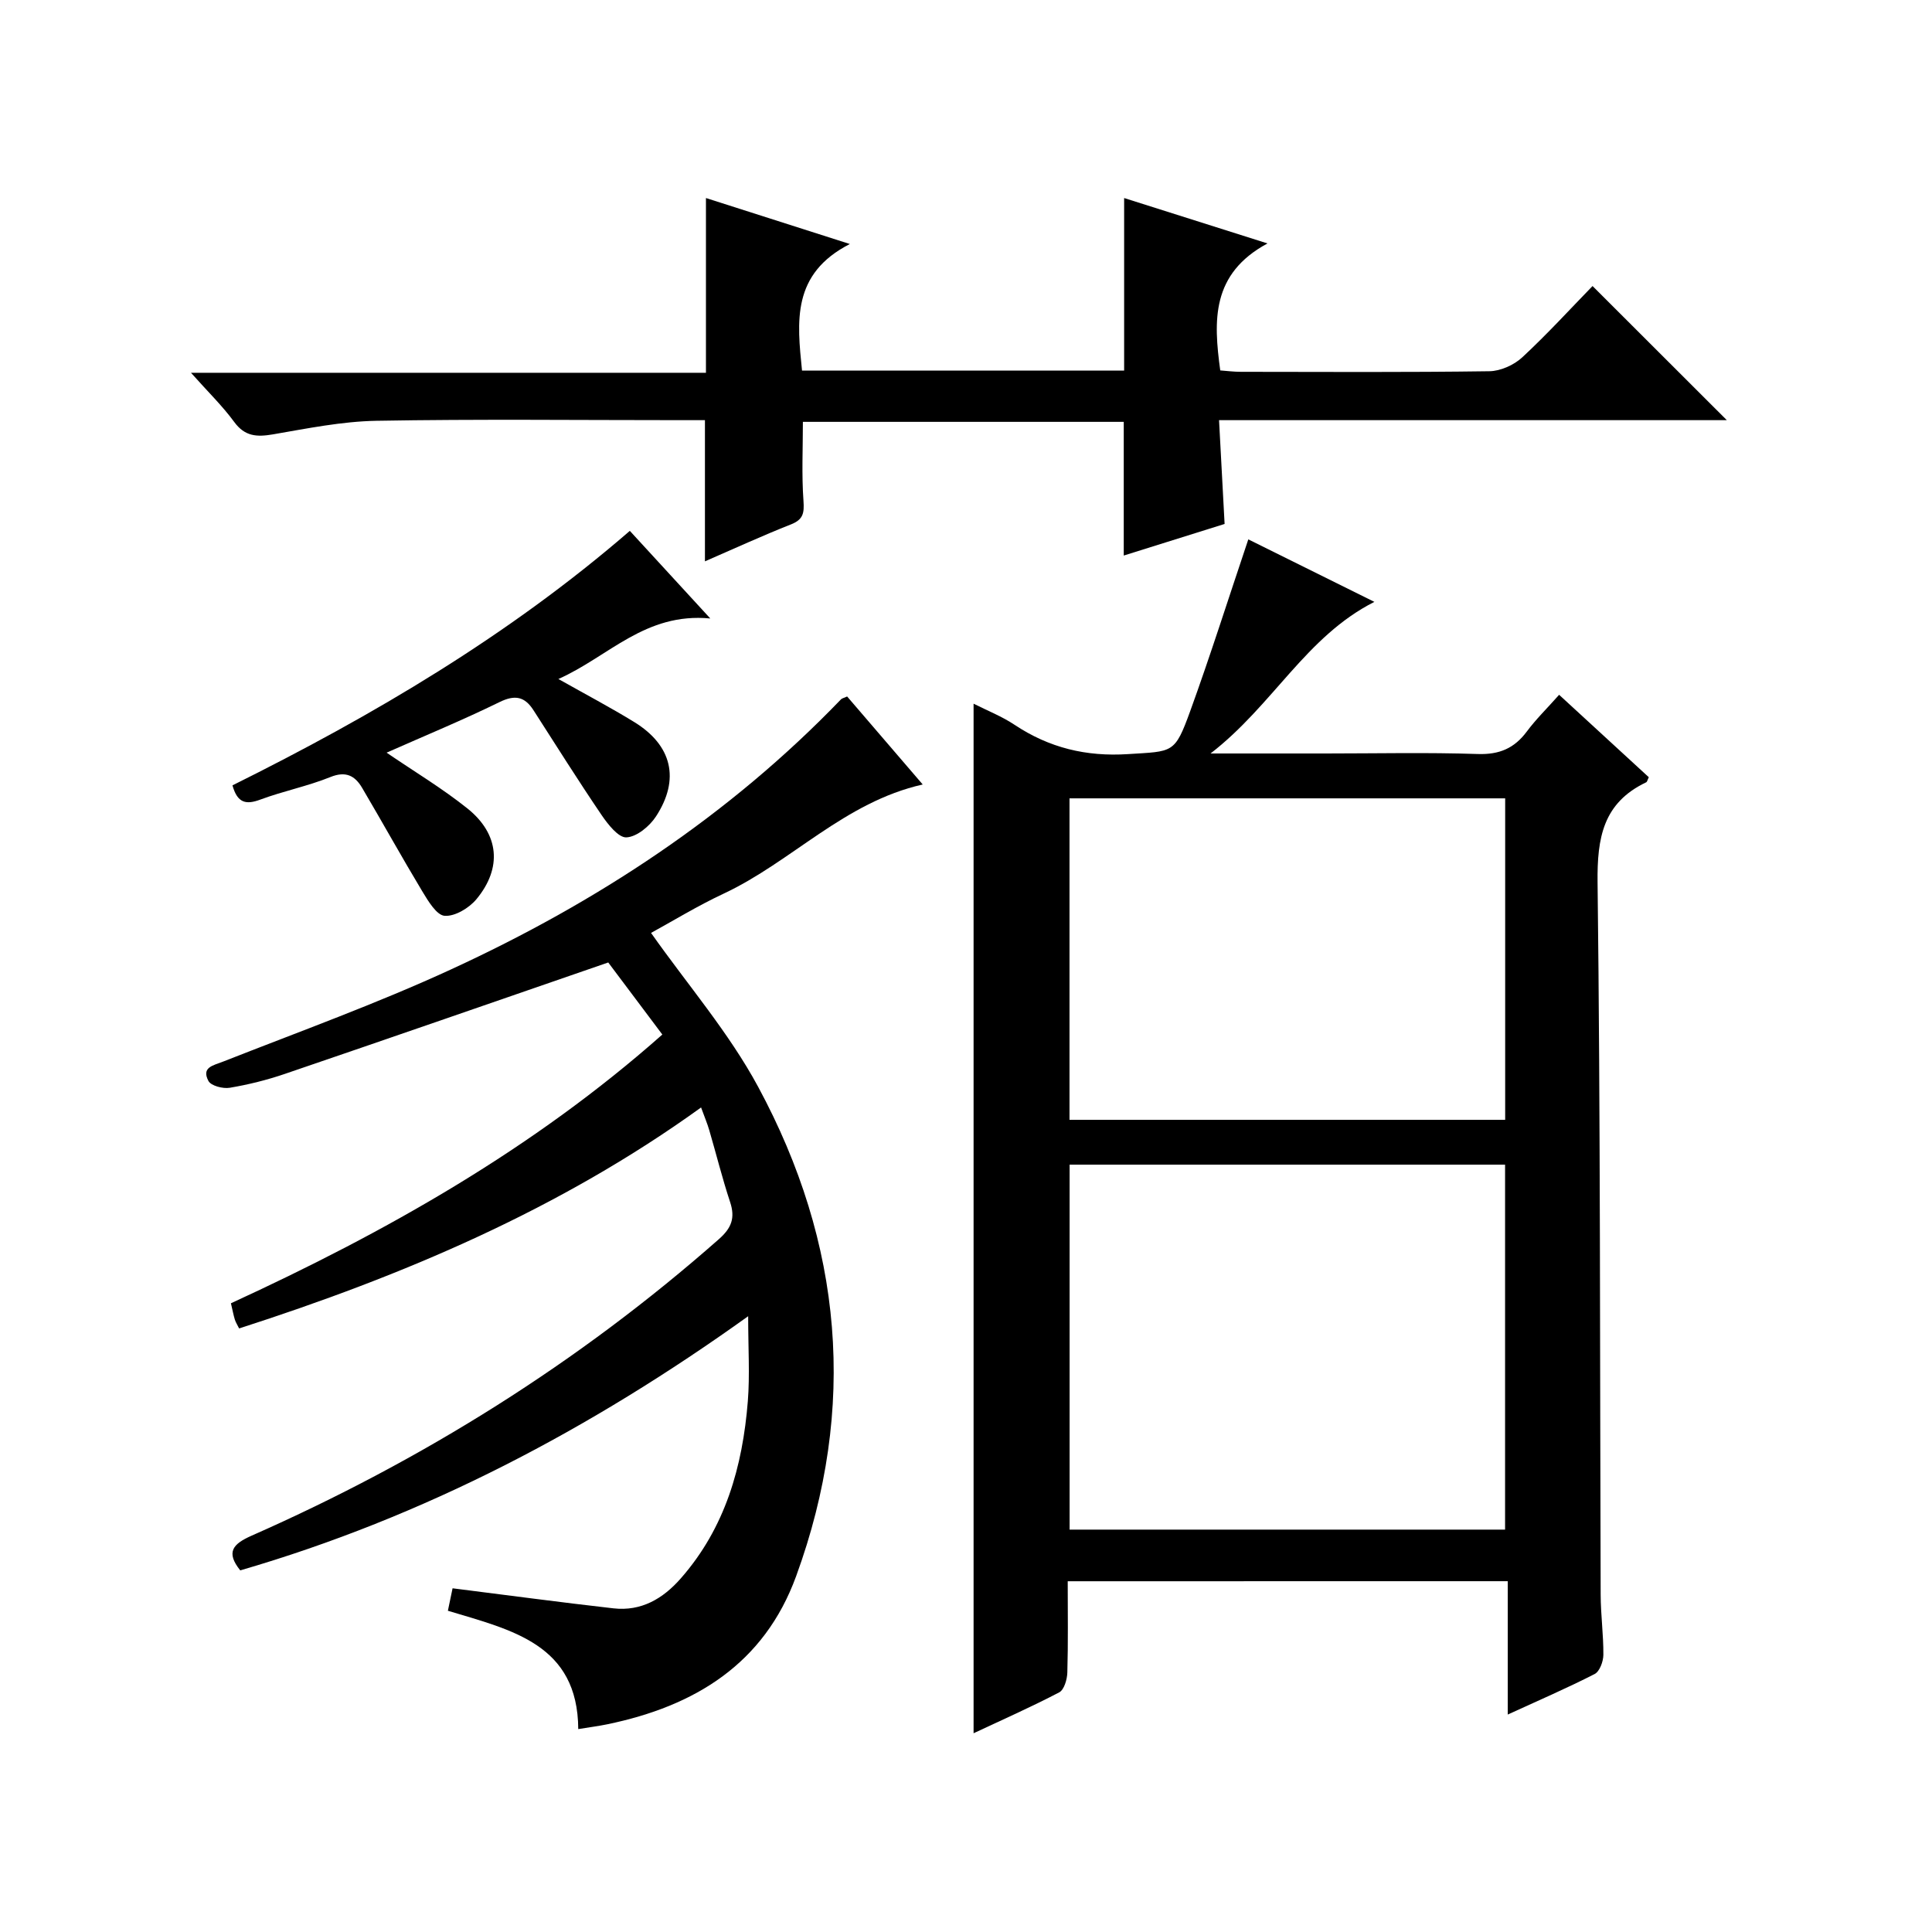
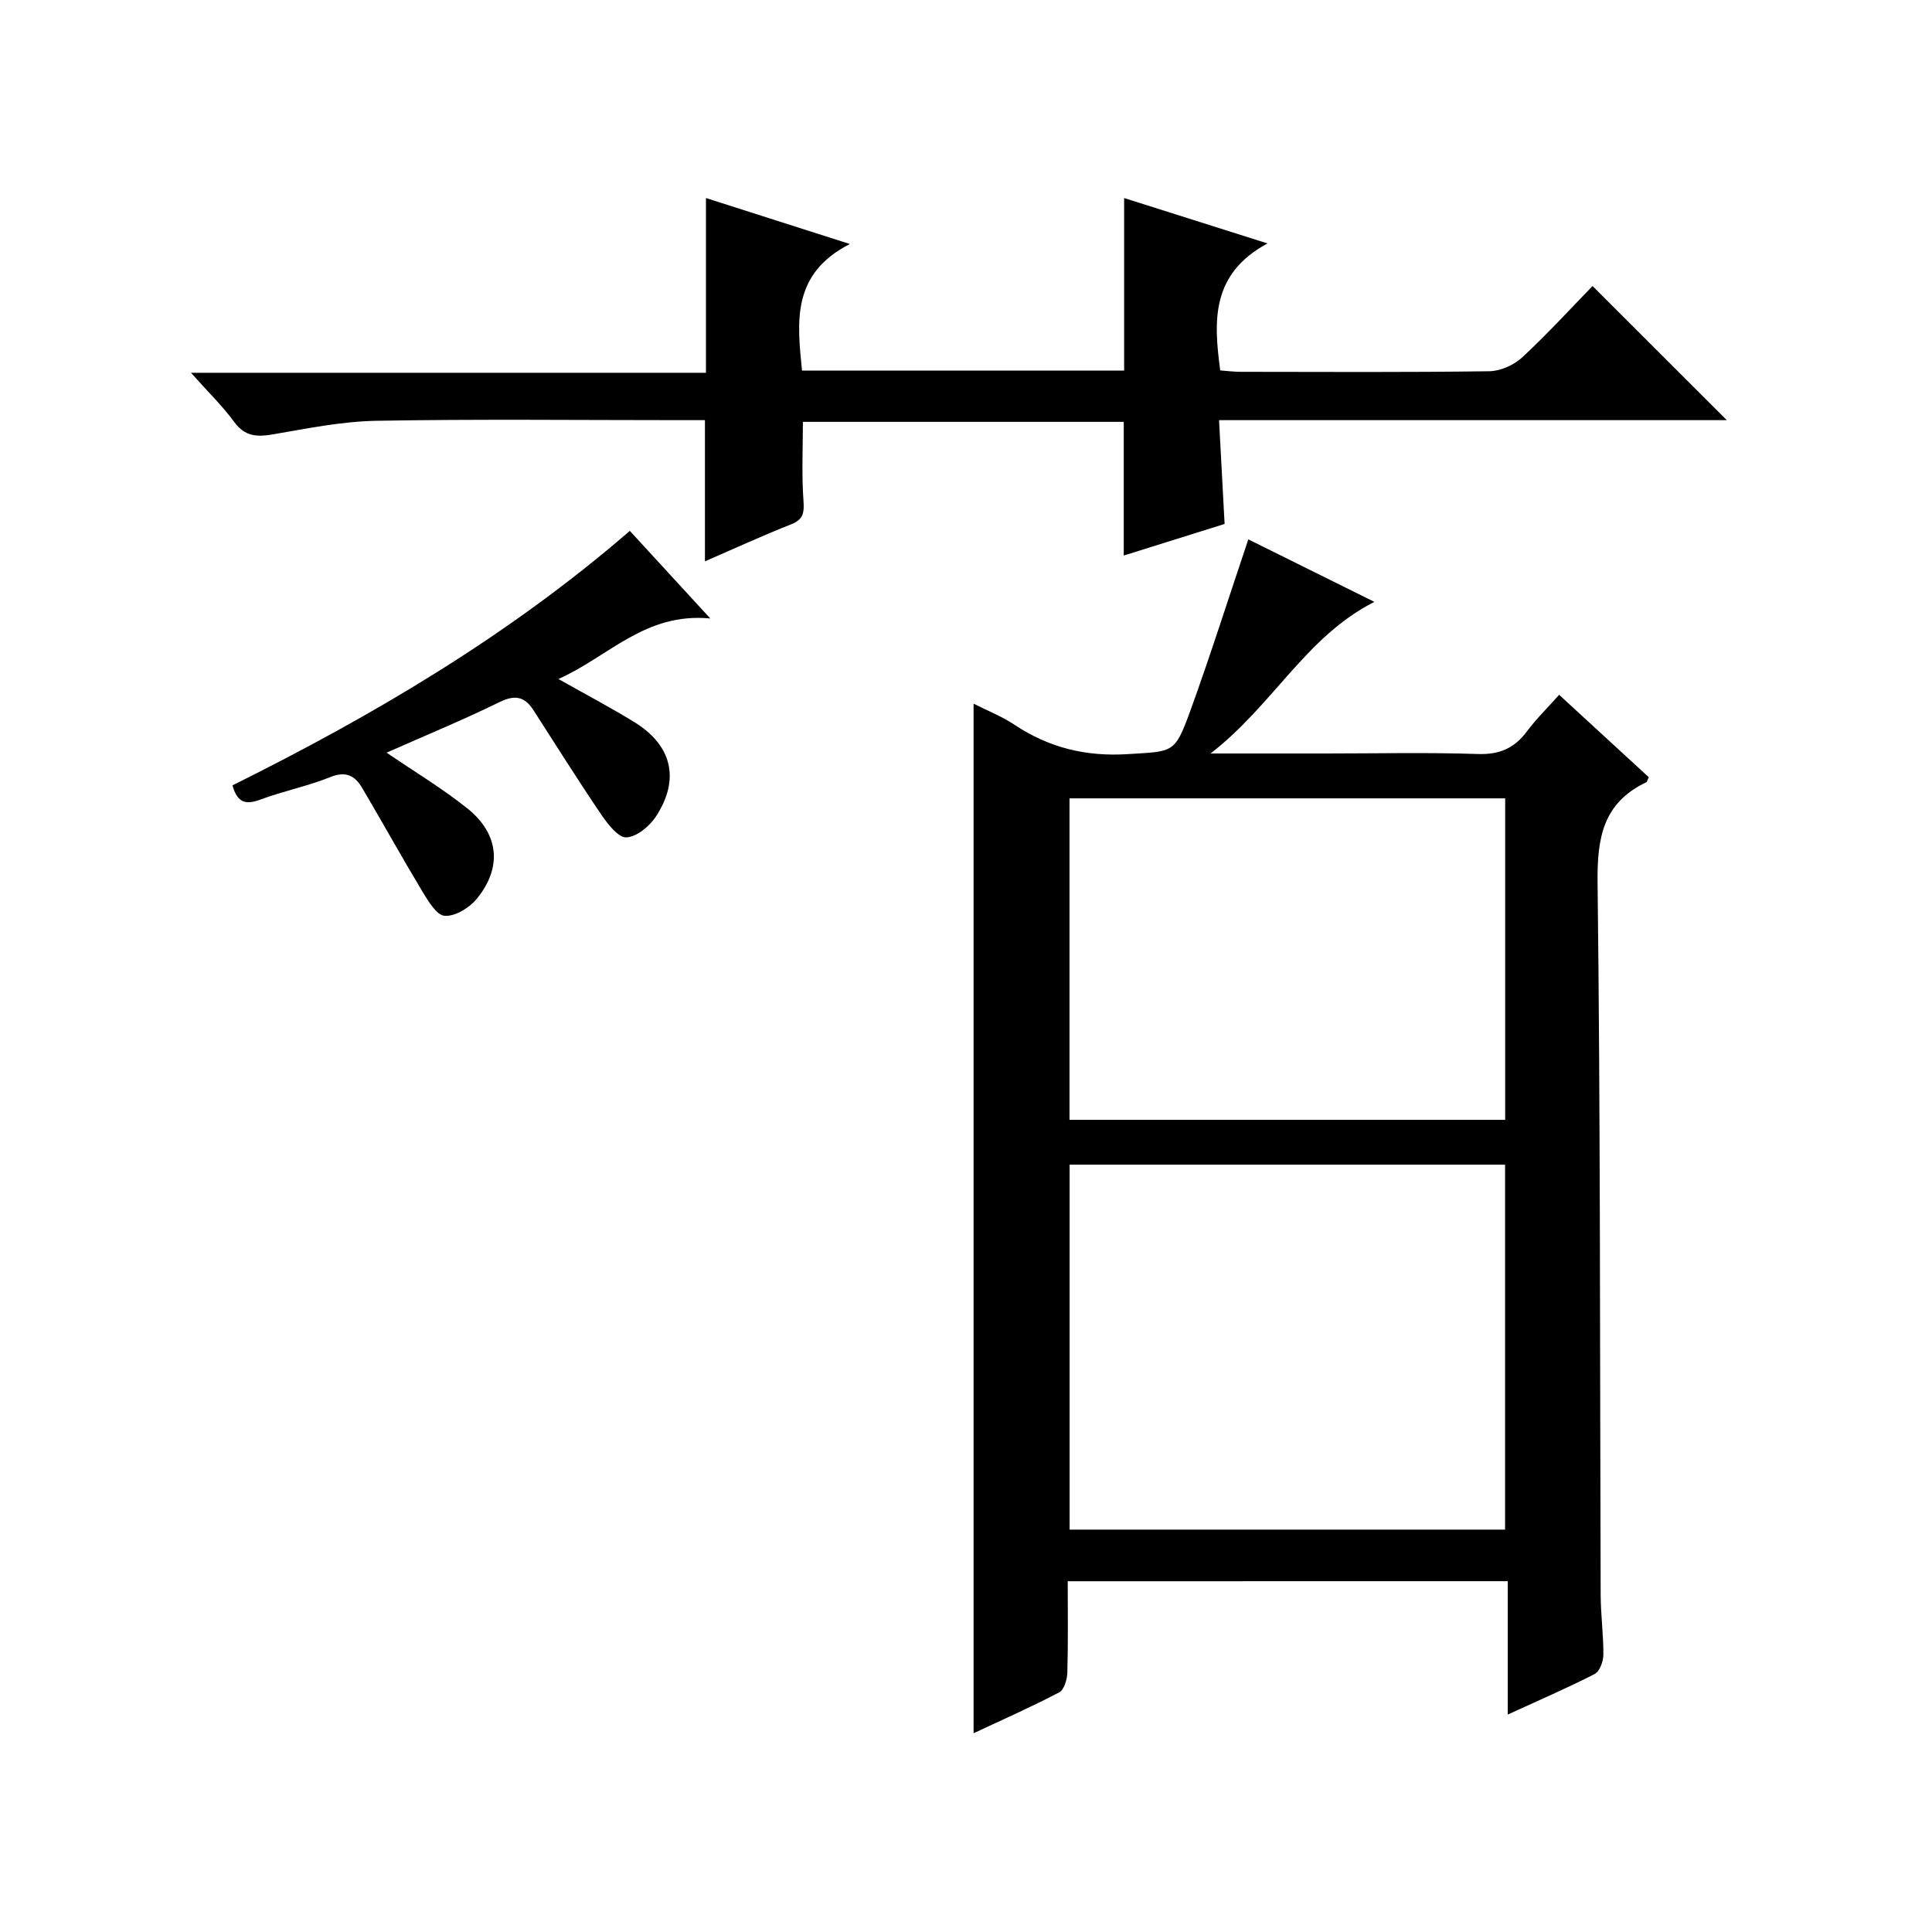
<svg xmlns="http://www.w3.org/2000/svg" version="1.1" id="ZDIC" x="0px" y="0px" viewBox="0 0 400 400" style="enable-background:new 0 0 400 400;" xml:space="preserve">
  <g>
    <path d="M221.06,327.38c0,6.6,0.1,12.76-0.08,18.91c-0.04,1.42-0.66,3.55-1.67,4.09c-5.83,3.05-11.86,5.71-17.74,8.47   c0-71.1,0-141.84,0-213.16c2.82,1.43,5.84,2.61,8.48,4.37c7.17,4.77,14.83,6.63,23.5,6.07c9.36-0.6,9.65-0.04,12.88-8.93   c4.18-11.53,7.88-23.24,12.02-35.53c8.37,4.15,16.88,8.37,26.1,12.94c-14.19,7.19-20.94,21.36-33.92,31.39c9.01,0,16.42,0,23.83,0   c10.5,0,21-0.24,31.49,0.11c4.46,0.15,7.57-1.17,10.17-4.67c1.88-2.53,4.16-4.75,6.68-7.59c6.28,5.77,12.45,11.44,18.57,17.07   c-0.28,0.54-0.34,0.95-0.55,1.05c-8.91,4.25-10.17,11.46-10.06,20.74c0.6,49.14,0.47,98.3,0.64,147.44   c0.01,4.16,0.59,8.31,0.56,12.47c-0.01,1.37-0.77,3.44-1.81,3.97c-5.71,2.92-11.62,5.47-17.99,8.39c0-9.43,0-18.33,0-27.61   C281.71,327.38,251.68,327.38,221.06,327.38z M221.45,241.13c0,25.53,0,50.57,0,75.56c30.31,0,60.22,0,90.16,0   c0-25.35,0-50.39,0-75.56C281.43,241.13,251.64,241.13,221.45,241.13z M311.63,231.85c0-22.47,0-44.51,0-66.56   c-30.28,0-60.19,0-90.2,0c0,22.33,0,44.37,0,66.56C251.6,231.85,281.4,231.85,311.63,231.85z" />
-     <path d="M145.15,229.29c-29.28,21.11-61.71,34.82-95.64,45.75c-0.34-0.69-0.7-1.24-0.89-1.84c-0.29-0.94-0.46-1.91-0.81-3.37   c32.05-14.73,62.54-31.92,89.32-55.64c-4.12-5.49-8.09-10.78-11.2-14.92c-22.8,7.87-44.84,15.53-66.93,23.06   c-3.71,1.27-7.57,2.23-11.43,2.88c-1.41,0.24-3.87-0.4-4.41-1.4c-1.51-2.85,0.95-3.2,3.09-4.04c15.8-6.22,31.81-12,47.21-19.1   c30.1-13.86,57.52-31.83,80.65-55.87c0.21-0.22,0.57-0.28,1.28-0.6c5.08,5.91,10.23,11.92,15.65,18.22   c-16.21,3.65-27.1,15.98-41.2,22.59c-5.49,2.57-10.69,5.76-15.05,8.14c7.55,10.71,16.12,20.63,22.19,31.89   c17.47,32.39,20.59,66.37,7.86,101.27c-6.64,18.21-21,26.94-39.13,30.69c-1.75,0.36-3.53,0.59-5.99,0.99   c-0.09-17.56-13.72-20.5-26.99-24.5c0.34-1.64,0.69-3.33,0.97-4.65c11.31,1.42,22.29,2.9,33.31,4.15   c5.74,0.65,10.24-1.98,13.94-6.2c9.22-10.49,12.8-23.17,13.88-36.69c0.43-5.44,0.07-10.94,0.07-17.59   c-32.65,23.4-67.07,41.54-105.16,52.62c-3.02-3.77-1.54-5.46,2.34-7.18c35.33-15.58,67.73-35.81,96.74-61.38   c2.64-2.32,3.43-4.41,2.34-7.7c-1.62-4.89-2.86-9.91-4.31-14.86C146.44,232.6,145.87,231.27,145.15,229.29z" />
    <path d="M232.74,76.73c0-11.91,0-23.49,0-35.73c9.34,2.96,18.76,5.94,29.68,9.4c-11.65,6.29-11.19,15.96-9.78,26.29   c1.36,0.1,2.79,0.29,4.23,0.29c17.16,0.02,34.32,0.12,51.48-0.12c2.31-0.03,5.09-1.28,6.81-2.87c5.24-4.86,10.07-10.16,14.56-14.77   c9.54,9.53,18.73,18.71,27.8,27.77c-34.46,0-69.66,0-105.13,0c0.4,7.43,0.77,14.35,1.15,21.49c-6.99,2.19-13.85,4.34-20.88,6.54   c0-9.28,0-18.31,0-27.68c-21.93,0-44.15,0-66.43,0c0,5.51-0.27,10.95,0.12,16.34c0.18,2.55-0.04,3.89-2.61,4.9   c-5.94,2.34-11.75,5.02-17.79,7.64c0-9.88,0-19.26,0-29.23c-1.5,0-3.28,0-5.05,0c-20.99,0-41.99-0.24-62.97,0.13   c-7.16,0.13-14.32,1.59-21.41,2.81c-3.34,0.57-5.82,0.45-8.03-2.57c-2.45-3.34-5.46-6.26-8.95-10.18c36.12,0,71.4,0,106.62,0   c0-12.42,0-24.14,0-36.18c9.36,2.99,18.81,6.01,29.79,9.52c-12.09,6.19-10.92,16.07-9.9,26.21   C188.25,76.73,210.34,76.73,232.74,76.73z" />
    <path d="M147.06,128.05c-13.49-1.3-21.03,7.9-31.45,12.53c5.73,3.23,10.82,5.91,15.7,8.91c7.83,4.81,9.53,11.85,4.5,19.55   c-1.32,2.02-3.96,4.22-6.11,4.33c-1.66,0.09-3.84-2.7-5.16-4.64c-4.84-7.13-9.43-14.44-14.09-21.69c-1.82-2.83-3.82-3.25-7.03-1.68   c-7.64,3.74-15.52,6.99-23.38,10.47c5.74,3.92,11.54,7.39,16.77,11.58c6.57,5.28,7.19,12.3,1.83,18.76   c-1.52,1.83-4.44,3.59-6.58,3.44c-1.67-0.12-3.42-3.07-4.63-5.07c-4.26-7.08-8.26-14.31-12.46-21.43c-1.48-2.5-3.36-3.53-6.57-2.23   c-4.7,1.9-9.76,2.9-14.51,4.67c-2.94,1.09-4.73,0.75-5.76-2.95c29.15-14.48,57.22-31.01,82.27-52.69   C135.72,115.72,140.87,121.31,147.06,128.05z" />
  </g>
</svg>